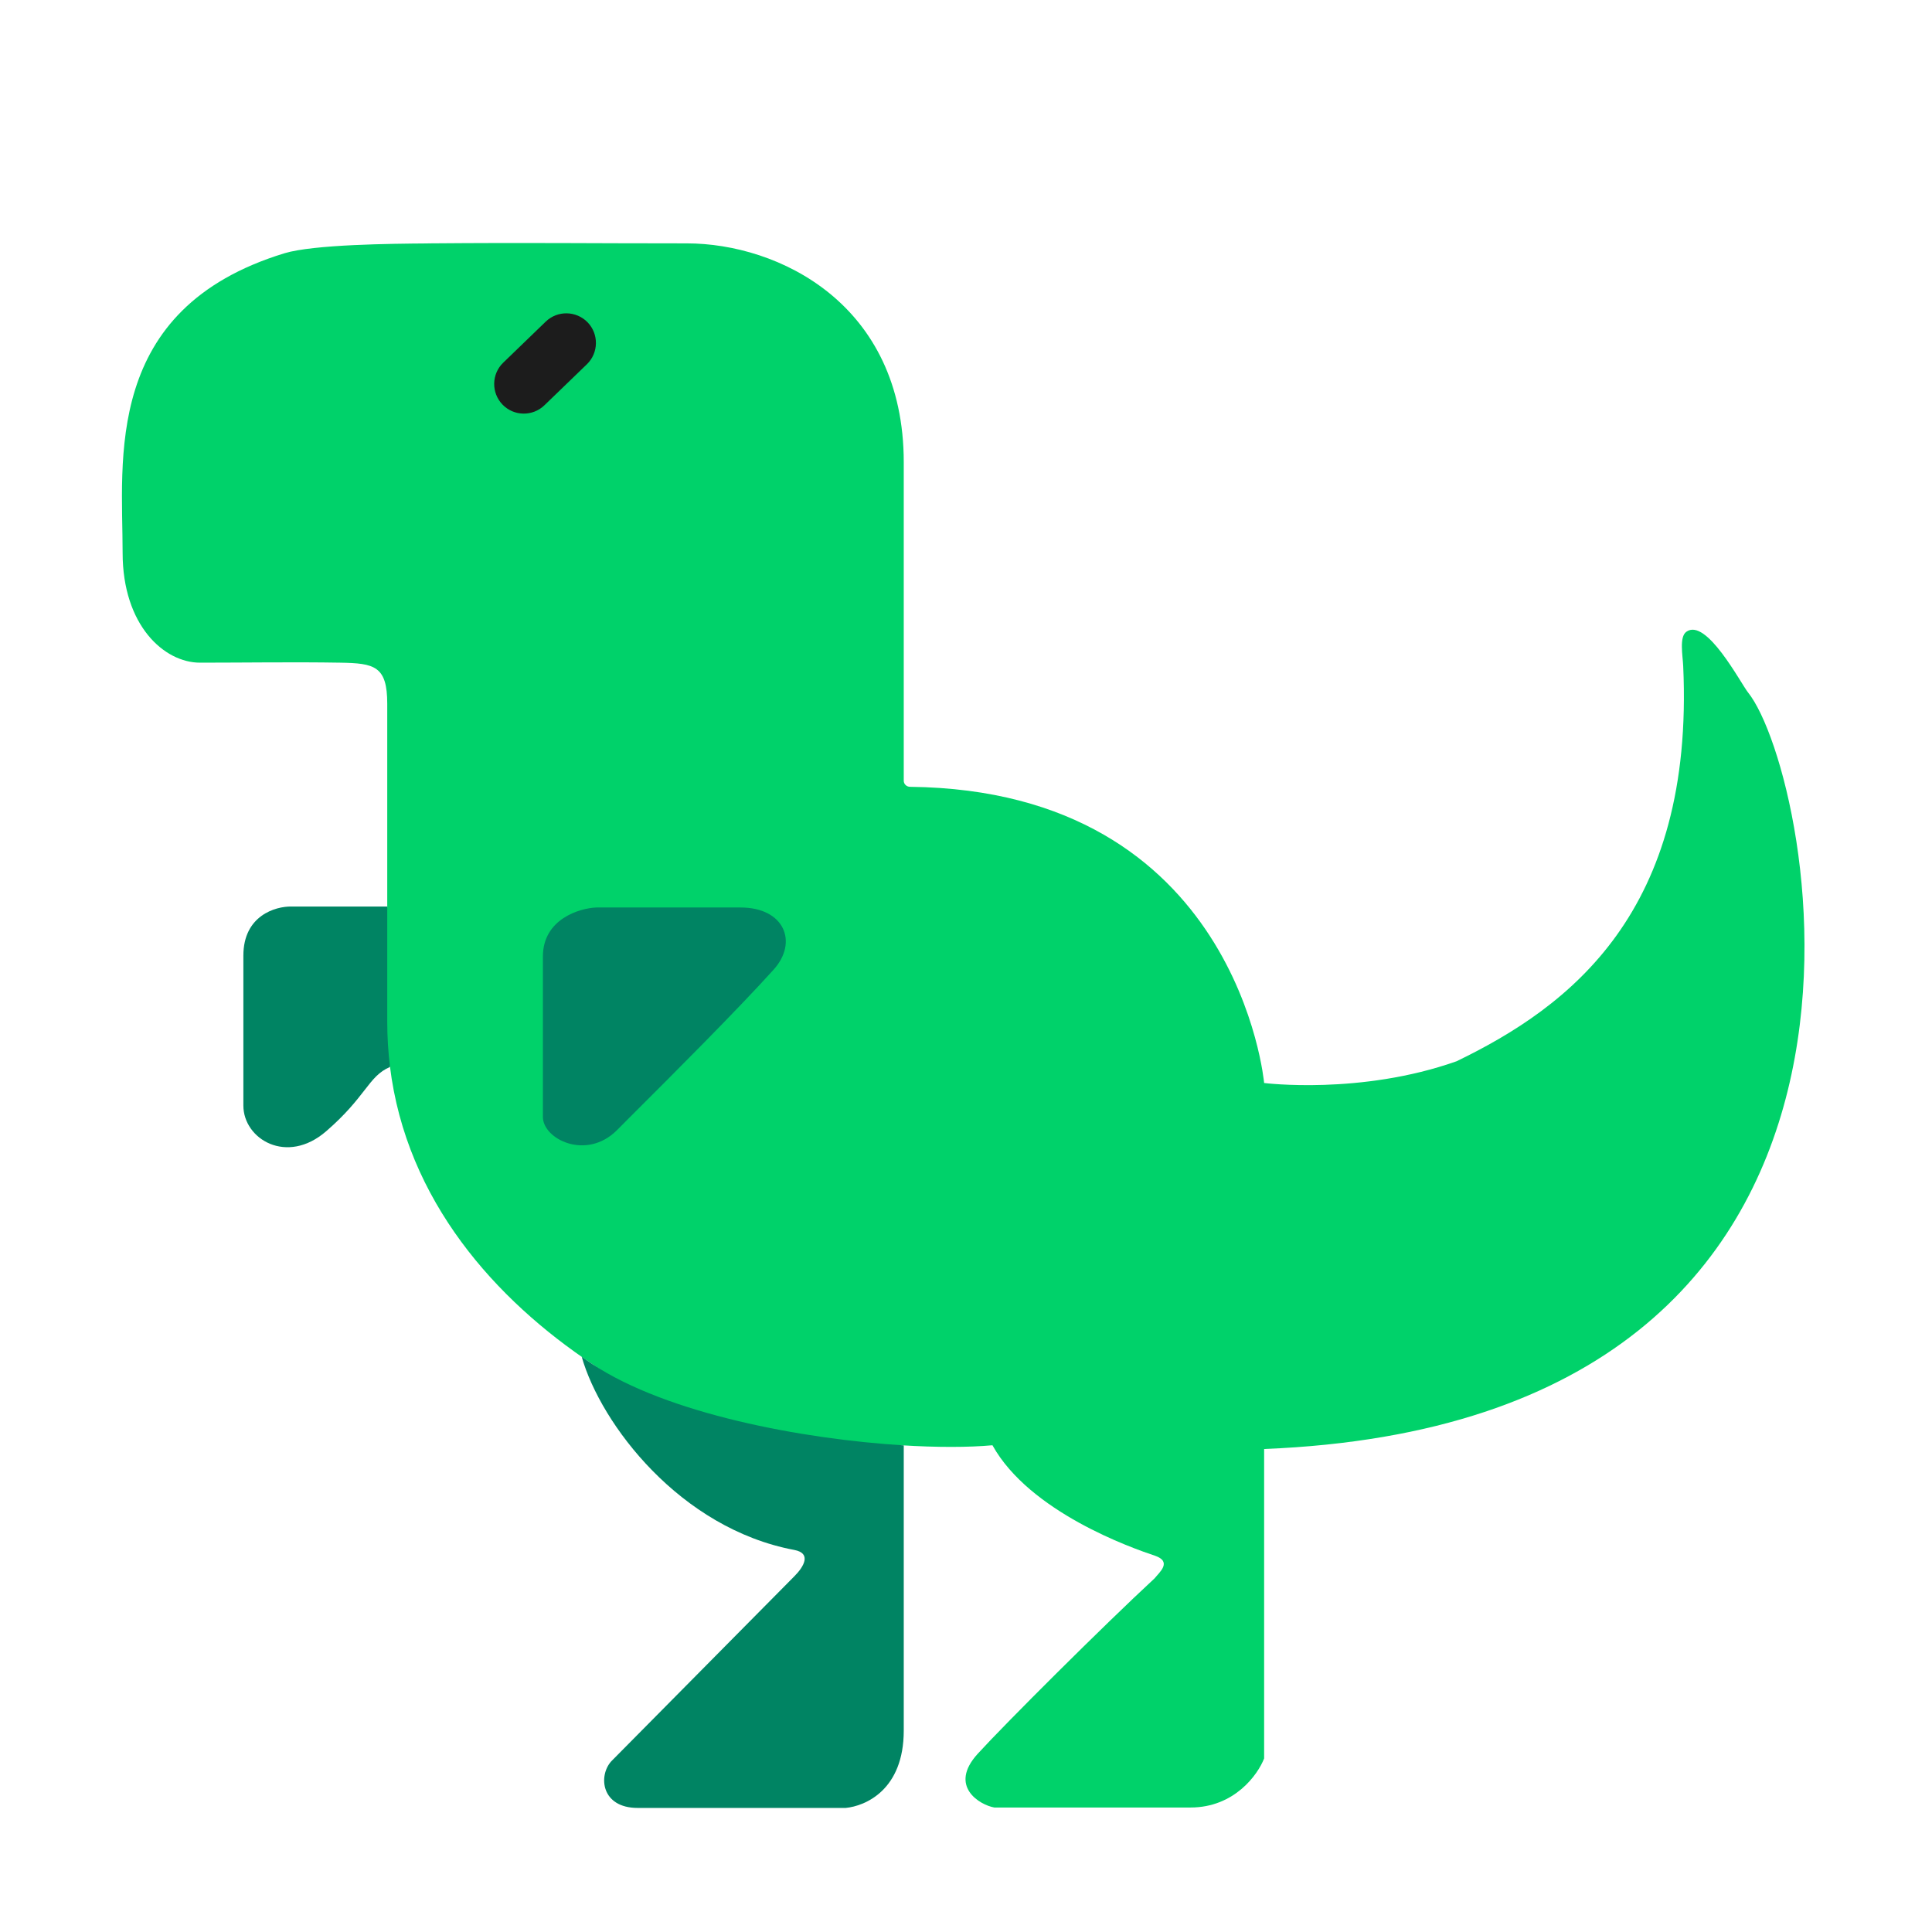
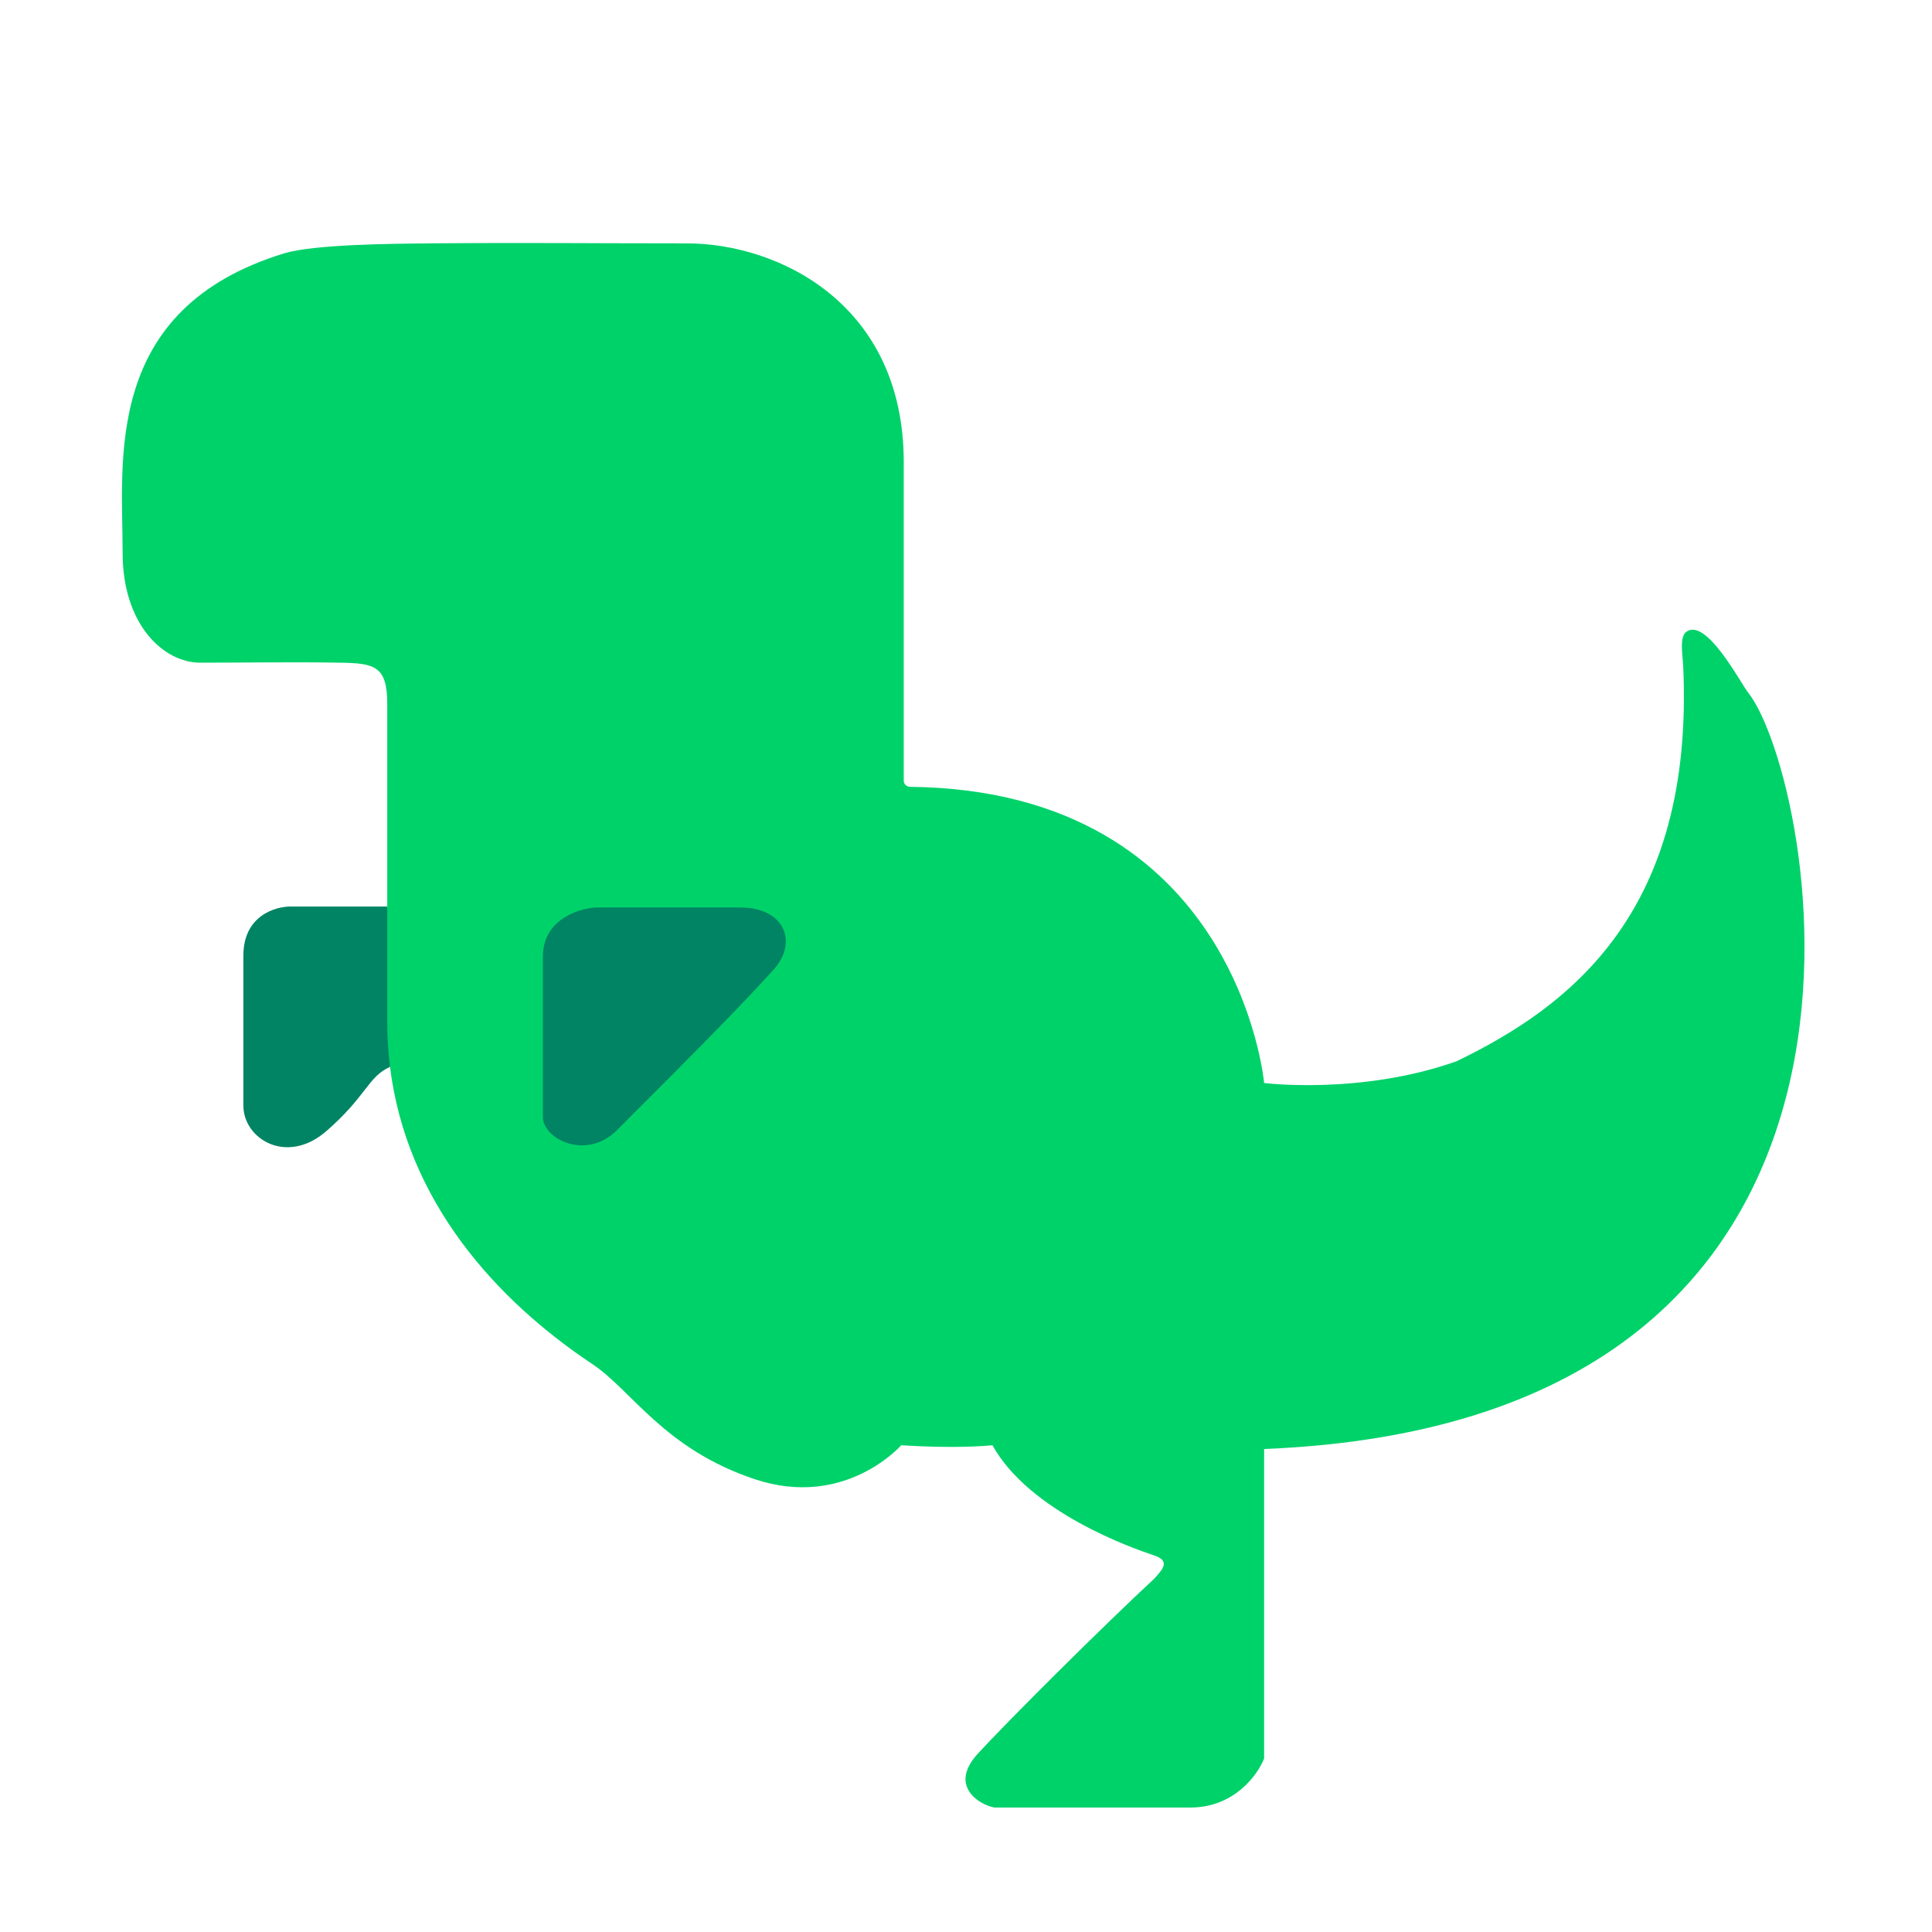
<svg xmlns="http://www.w3.org/2000/svg" width="32" height="32" viewBox="0 0 32 32" fill="none">
  <path d="M14.969 7.656C14.969 5.031 12.891 4.031 11.375 4.031C9.68 4.031 8.797 4.017 7.102 4.031L7.073 4.032C6.502 4.036 5.194 4.048 4.711 4.195C1.695 5.117 2.031 7.625 2.031 9.156C2.031 10.359 2.719 10.976 3.313 10.976C4.047 10.976 4.87 10.963 5.633 10.976C6.202 10.985 6.414 11.031 6.414 11.656V15.031L5 16.5L6.458 17.657C6.73 19.896 8.221 21.536 9.812 22.594C10.457 23.022 11 24 12.5 24.5C14 25 14.927 23.938 14.927 23.938C15.519 23.975 16.044 23.974 16.438 23.938C17.055 25.047 18.75 25.641 19.125 25.766C19.425 25.866 19.198 26.047 19.125 26.141C18.281 26.922 16.657 28.541 16.195 29.047C15.703 29.586 16.229 29.896 16.469 29.938H19.719C20.444 29.938 20.833 29.396 20.938 29.125V24C32.297 23.547 30.031 12.812 28.953 11.469C28.83 11.315 28.261 10.222 27.93 10.465C27.812 10.551 27.871 10.855 27.879 11.031C28.066 15.107 26 16.672 24.125 17.578C22.536 18.14 20.938 17.938 20.938 17.938C20.938 17.938 20.505 13.092 15.071 13.032C15.016 13.031 14.969 12.987 14.969 12.932V7.656Z" fill="#00D26A" />
-   <path d="M9.812 22.594C9.753 22.554 9.694 22.514 9.635 22.473C9.954 23.591 11.265 25.317 13.156 25.672C13.448 25.727 13.312 25.953 13.156 26.109L10.125 29.172C9.906 29.414 9.958 29.945 10.562 29.945H14.008C14.331 29.914 14.969 29.648 14.969 28.664V23.94C13.286 23.837 11.05 23.416 9.812 22.594Z" fill="#008463" />
  <path d="M6.414 16.922V15.015H4.828C4.562 15.01 4.031 15.165 4.031 15.828V18.312C4.031 18.865 4.75 19.306 5.406 18.734C5.729 18.454 5.902 18.231 6.036 18.059C6.177 17.877 6.275 17.751 6.46 17.672C6.43 17.429 6.414 17.179 6.414 16.922Z" fill="#008463" />
  <path d="M8.992 18.5C8.992 18.867 9.711 19.227 10.219 18.719C10.284 18.653 10.357 18.581 10.434 18.503C11.113 17.826 12.205 16.735 12.812 16.062C13.225 15.606 12.992 15.031 12.266 15.031H9.875C9.604 15.042 8.992 15.219 8.992 15.844V18.5Z" fill="#008463" />
-   <path d="M9.039 5.327C9.234 5.139 9.544 5.145 9.733 5.339C9.921 5.534 9.915 5.845 9.721 6.033L9.017 6.713C8.822 6.901 8.511 6.896 8.323 6.701C8.135 6.506 8.14 6.195 8.335 6.007L9.039 5.327Z" fill="#1C1C1C" />
</svg>